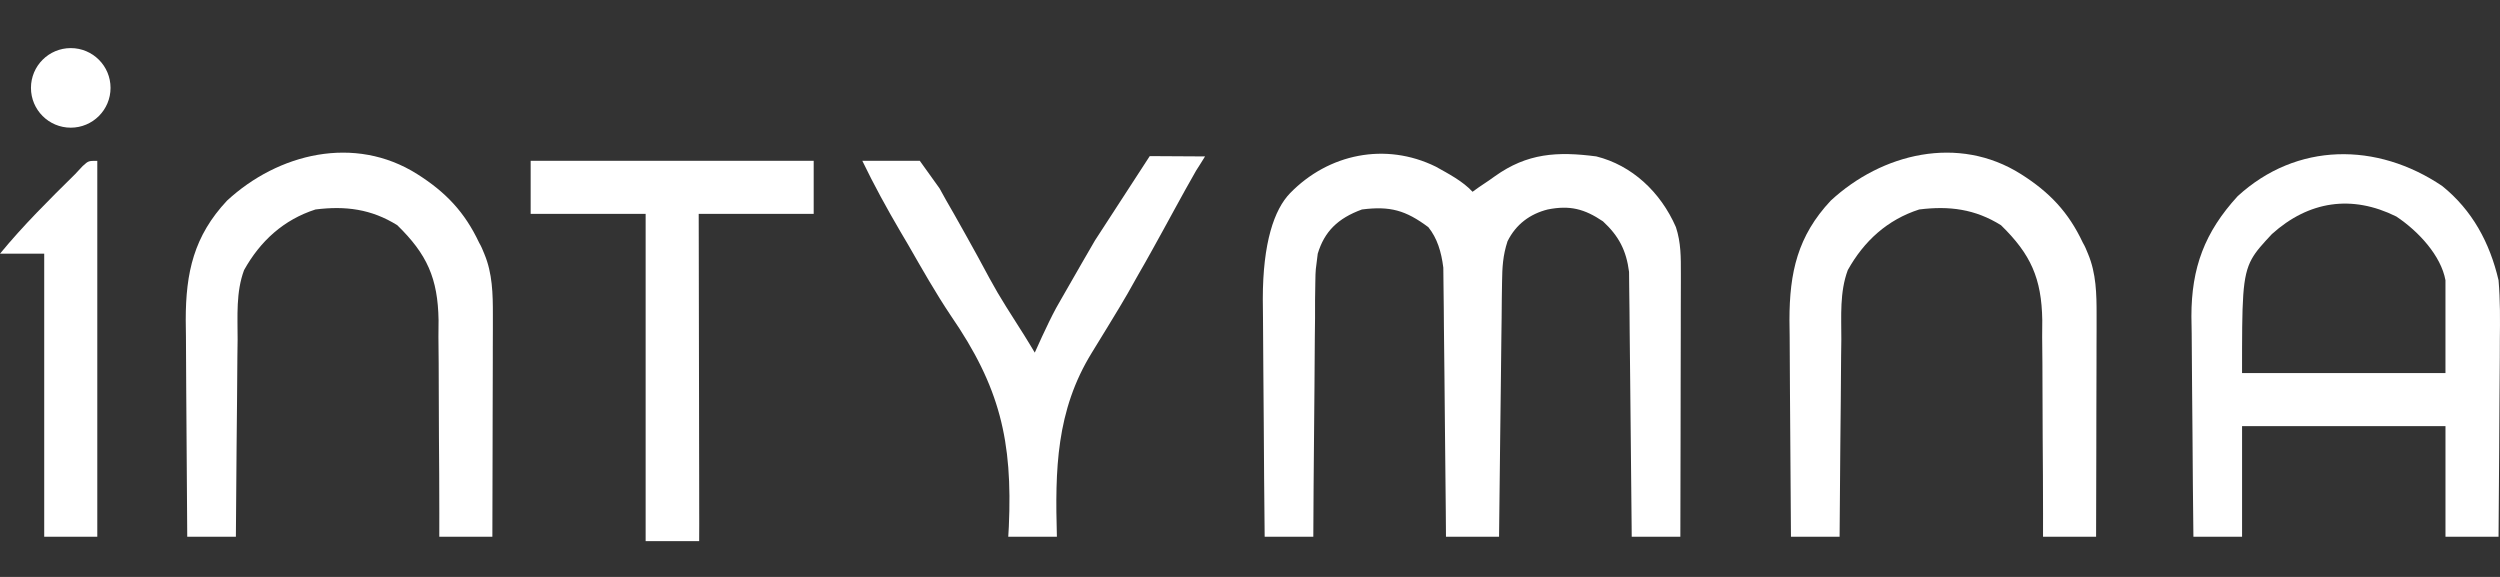
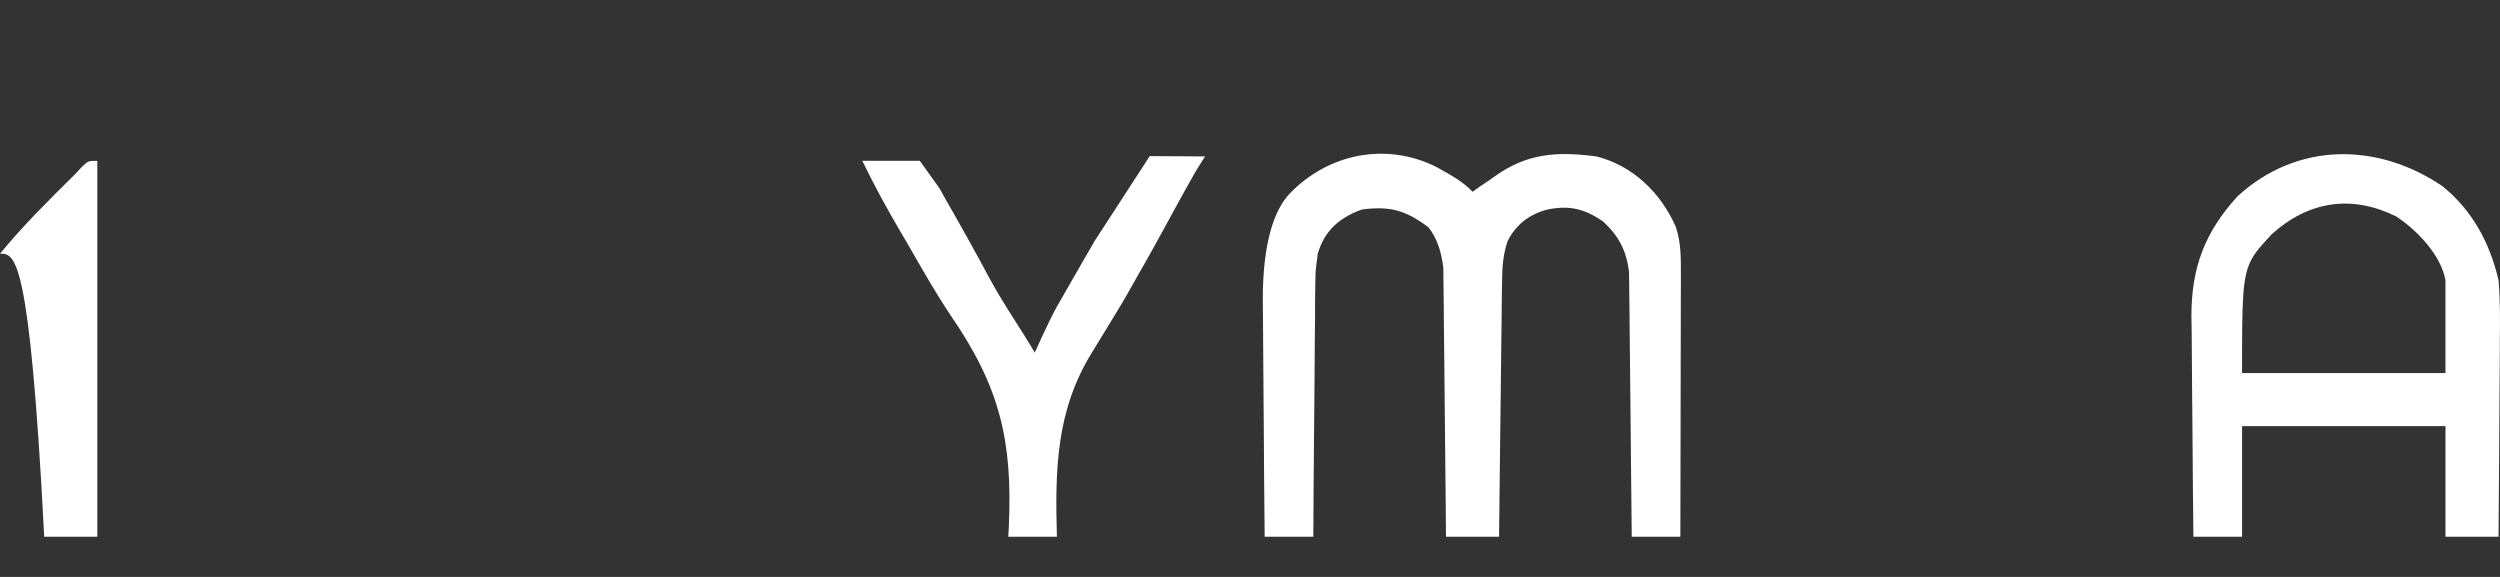
<svg xmlns="http://www.w3.org/2000/svg" width="156" height="36" viewBox="0 0 156 36" fill="none">
  <rect x="0" y="0" width="156" height="36" fill="#333333" stroke="none" />
  <path d="M89.591 10.398C90.38 10.839 91.275 11.303 91.888 11.967C92.44 11.554 92.741 11.395 93.279 10.999C95.303 9.552 97.177 9.442 99.611 9.76C101.822 10.312 103.616 11.968 104.578 14.175C104.895 15.144 104.888 16.06 104.886 17.076C104.886 17.253 104.886 17.431 104.886 17.614C104.886 18.2 104.883 18.785 104.881 19.37C104.881 19.777 104.88 20.184 104.88 20.59C104.879 21.659 104.876 22.728 104.873 23.797C104.87 24.888 104.869 25.979 104.868 27.071C104.865 29.211 104.86 31.351 104.854 33.491C103.853 33.491 102.851 33.491 101.819 33.491C101.817 33.277 101.816 33.062 101.814 32.842C101.798 30.82 101.778 28.798 101.754 26.776C101.742 25.737 101.731 24.698 101.723 23.659C101.716 22.655 101.705 21.651 101.691 20.647C101.686 20.265 101.683 19.883 101.682 19.501C101.679 18.964 101.671 18.427 101.662 17.89C101.659 17.585 101.656 17.28 101.653 16.965C101.481 15.624 101.014 14.727 100.025 13.812C98.869 13.032 97.959 12.796 96.576 13.071C95.476 13.348 94.594 13.994 94.069 15.057C93.779 15.944 93.74 16.675 93.728 17.608C93.723 17.962 93.718 18.315 93.712 18.679C93.709 19.062 93.705 19.445 93.702 19.828C93.697 20.222 93.692 20.616 93.686 21.01C93.672 22.044 93.661 23.078 93.651 24.112C93.64 25.168 93.626 26.224 93.612 27.28C93.585 29.351 93.562 31.421 93.541 33.491C92.448 33.491 91.355 33.491 90.229 33.491C90.225 32.964 90.221 32.438 90.217 31.896C90.203 30.153 90.185 28.411 90.164 26.669C90.152 25.613 90.141 24.557 90.134 23.5C90.126 22.481 90.115 21.461 90.101 20.441C90.097 20.053 90.094 19.664 90.092 19.276C90.089 18.73 90.081 18.185 90.073 17.639C90.068 17.174 90.068 17.174 90.063 16.7C89.936 15.696 89.681 14.866 89.129 14.176C87.71 13.118 86.743 12.848 84.986 13.071C83.472 13.624 82.644 14.452 82.227 15.83C82.092 16.935 82.091 16.707 82.076 17.639C82.068 18.17 82.068 18.17 82.06 18.71C82.059 19.092 82.059 19.474 82.059 19.855C82.055 20.249 82.05 20.642 82.045 21.036C82.033 22.067 82.027 23.099 82.023 24.131C82.018 25.185 82.006 26.239 81.995 27.294C81.974 29.359 81.96 31.425 81.951 33.491C80.949 33.491 79.948 33.491 78.915 33.491C78.89 31.118 78.87 28.746 78.858 26.373C78.853 25.272 78.845 24.17 78.832 23.068C78.82 22.003 78.814 20.939 78.811 19.874C78.809 19.47 78.805 19.065 78.799 18.66C78.8 15.142 79.512 13.071 80.502 12.053C82.895 9.594 86.455 8.857 89.591 10.398Z" fill="white" />
-   <path d="M126.105 10.863C127.899 11.996 129.076 13.245 129.968 15.142C130.13 15.423 130.161 15.526 130.296 15.848C130.803 17.056 130.83 18.35 130.827 19.644C130.827 20.108 130.827 20.108 130.827 20.581C130.826 20.911 130.824 21.24 130.823 21.58C130.823 21.921 130.822 22.261 130.822 22.612C130.82 23.697 130.817 24.783 130.813 25.868C130.812 26.605 130.811 27.342 130.81 28.079C130.806 29.883 130.802 31.687 130.796 33.491C129.703 33.491 128.611 33.491 127.485 33.491C127.485 33.011 127.485 32.53 127.486 32.036C127.485 30.441 127.476 28.846 127.463 27.251C127.455 26.285 127.45 25.319 127.452 24.353C127.454 23.24 127.443 22.127 127.431 21.014C127.433 20.671 127.436 20.327 127.438 19.974C127.395 17.366 126.72 15.865 124.863 14.054C123.246 13.043 121.631 12.836 119.758 13.071C117.778 13.708 116.314 15.037 115.302 16.854C114.79 18.23 114.901 19.726 114.899 21.176C114.895 21.528 114.89 21.881 114.885 22.244C114.874 23.175 114.868 24.106 114.864 25.038C114.858 25.991 114.847 26.943 114.835 27.896C114.815 29.761 114.801 31.626 114.791 33.491C113.79 33.491 112.788 33.491 111.756 33.491C111.737 31.411 111.722 29.331 111.713 27.251C111.709 26.285 111.703 25.319 111.693 24.353C111.683 23.24 111.679 22.127 111.675 21.014C111.671 20.671 111.667 20.327 111.662 19.974C111.662 16.997 112.173 14.725 114.239 12.519C117.428 9.572 122.197 8.394 126.105 10.863Z" fill="white" />
-   <path d="M26.033 10.863C27.826 11.996 29.003 13.245 29.896 15.142C30.058 15.423 30.089 15.526 30.224 15.848C30.73 17.056 30.758 18.35 30.755 19.644C30.755 20.108 30.755 20.108 30.755 20.581C30.754 20.911 30.752 21.24 30.751 21.58C30.75 21.921 30.75 22.261 30.75 22.612C30.748 23.697 30.744 24.783 30.741 25.868C30.739 26.605 30.738 27.342 30.737 28.079C30.734 29.883 30.729 31.687 30.724 33.491C29.631 33.491 28.538 33.491 27.412 33.491C27.413 33.011 27.413 32.53 27.413 32.036C27.413 30.441 27.404 28.846 27.39 27.251C27.382 26.285 27.377 25.319 27.379 24.353C27.381 23.24 27.37 22.127 27.358 21.014C27.361 20.671 27.364 20.327 27.366 19.974C27.323 17.366 26.648 15.865 24.791 14.054C23.174 13.043 21.558 12.836 19.686 13.071C17.705 13.708 16.242 15.037 15.23 16.854C14.718 18.23 14.828 19.726 14.827 21.176C14.822 21.528 14.818 21.881 14.813 22.244C14.802 23.175 14.795 24.106 14.791 25.038C14.786 25.991 14.774 26.943 14.763 27.896C14.743 29.761 14.729 31.626 14.719 33.491C13.717 33.491 12.716 33.491 11.684 33.491C11.665 31.411 11.65 29.331 11.641 27.251C11.636 26.285 11.631 25.319 11.621 24.353C11.61 23.24 11.606 22.127 11.603 21.014C11.598 20.671 11.594 20.327 11.59 19.974C11.589 16.997 12.1 14.725 14.167 12.519C17.356 9.572 22.125 8.394 26.033 10.863Z" fill="white" />
  <path d="M53.809 10.036H55.499C55.878 10.037 57.396 10.036 57.396 10.036L58.626 11.752C58.767 12.005 58.907 12.258 59.051 12.519C59.208 12.791 59.364 13.063 59.525 13.343C60.03 14.232 60.525 15.125 61.018 16.02C62.223 18.261 62.223 18.261 63.585 20.406C64.019 21.073 64.57 22.003 64.57 22.003C64.57 22.003 65.361 20.215 65.898 19.228C66.004 19.041 66.11 18.855 66.219 18.663C66.921 17.423 68.326 15.004 68.326 15.004L71.744 9.741L75.194 9.761C75.08 9.959 74.642 10.638 74.642 10.638C73.71 12.263 72.852 13.891 71.939 15.526C71.697 15.958 71.697 15.958 71.451 16.399C71.451 16.399 70.697 17.709 70.365 18.315C70.033 18.92 68.133 22.003 68.133 22.003C65.898 25.627 65.833 29.305 65.95 33.491C64.948 33.491 63.947 33.491 62.915 33.491C62.927 33.283 62.938 33.075 62.951 32.861C63.189 27.502 62.397 24.152 59.328 19.691C58.371 18.262 57.528 16.768 56.672 15.278C56.512 15.007 56.352 14.735 56.187 14.455C55.337 13.005 54.54 11.549 53.809 10.036Z" fill="white" />
-   <path d="M33.113 10.036C38.941 10.036 44.769 10.036 50.774 10.036C50.774 11.128 50.774 12.221 50.774 13.347C48.406 13.347 46.038 13.347 43.599 13.347C43.601 13.956 43.602 14.564 43.603 15.192C43.608 17.198 43.611 19.205 43.613 21.212C43.615 22.429 43.617 23.646 43.62 24.863C43.623 26.037 43.625 27.211 43.625 28.385C43.626 28.833 43.627 29.282 43.628 29.731C43.63 30.357 43.631 30.984 43.63 31.61C43.631 31.968 43.632 32.325 43.632 32.693C43.632 33.767 43.628 33.767 43.628 33.767C43.628 33.767 41.32 33.767 40.288 33.767C40.288 27.028 40.288 20.29 40.288 13.347C37.92 13.347 35.553 13.347 33.113 13.347C33.113 12.254 33.113 11.161 33.113 10.036Z" fill="white" />
  <path fill-rule="evenodd" clip-rule="evenodd" d="M155.909 17.486C155.366 15.157 154.275 13.119 152.391 11.605C148.326 8.862 143.315 8.862 139.629 12.243C137.573 14.488 136.743 16.704 136.744 19.74L136.761 20.798C136.766 21.931 136.772 23.063 136.786 24.195C136.799 25.178 136.806 26.16 136.812 27.143C136.824 29.259 136.844 31.375 136.869 33.491H139.905V26.592H152.598V33.491H155.909C155.926 31.635 155.941 29.779 155.95 27.923L155.951 27.69C155.955 26.819 155.958 25.947 155.966 25.076C155.975 24.149 155.983 23.222 155.987 22.295L155.99 21.23C156.006 19.976 156.017 18.735 155.909 17.486ZM152.597 17.487C152.321 15.969 150.941 14.45 149.532 13.511C146.755 12.132 144.064 12.538 141.767 14.606C141.185 15.23 140.785 15.659 140.51 16.157C139.904 17.256 139.904 18.689 139.904 23.281H152.597V17.487Z" fill="white" />
-   <path d="M6.071 10.036C6.071 17.776 6.071 25.516 6.071 33.491C4.978 33.491 3.885 33.491 2.759 33.491C2.759 27.663 2.759 21.835 2.759 15.83C1.849 15.83 0.938 15.83 0 15.83C1.454 14.062 3.062 12.469 4.691 10.863C4.846 10.697 5.002 10.53 5.162 10.359C5.519 10.036 5.519 10.036 6.071 10.036Z" fill="white" />
-   <circle cx="4.415" cy="5.484" r="2.483" fill="white" />
+   <path d="M6.071 10.036C6.071 17.776 6.071 25.516 6.071 33.491C4.978 33.491 3.885 33.491 2.759 33.491C1.849 15.83 0.938 15.83 0 15.83C1.454 14.062 3.062 12.469 4.691 10.863C4.846 10.697 5.002 10.53 5.162 10.359C5.519 10.036 5.519 10.036 6.071 10.036Z" fill="white" />
</svg>